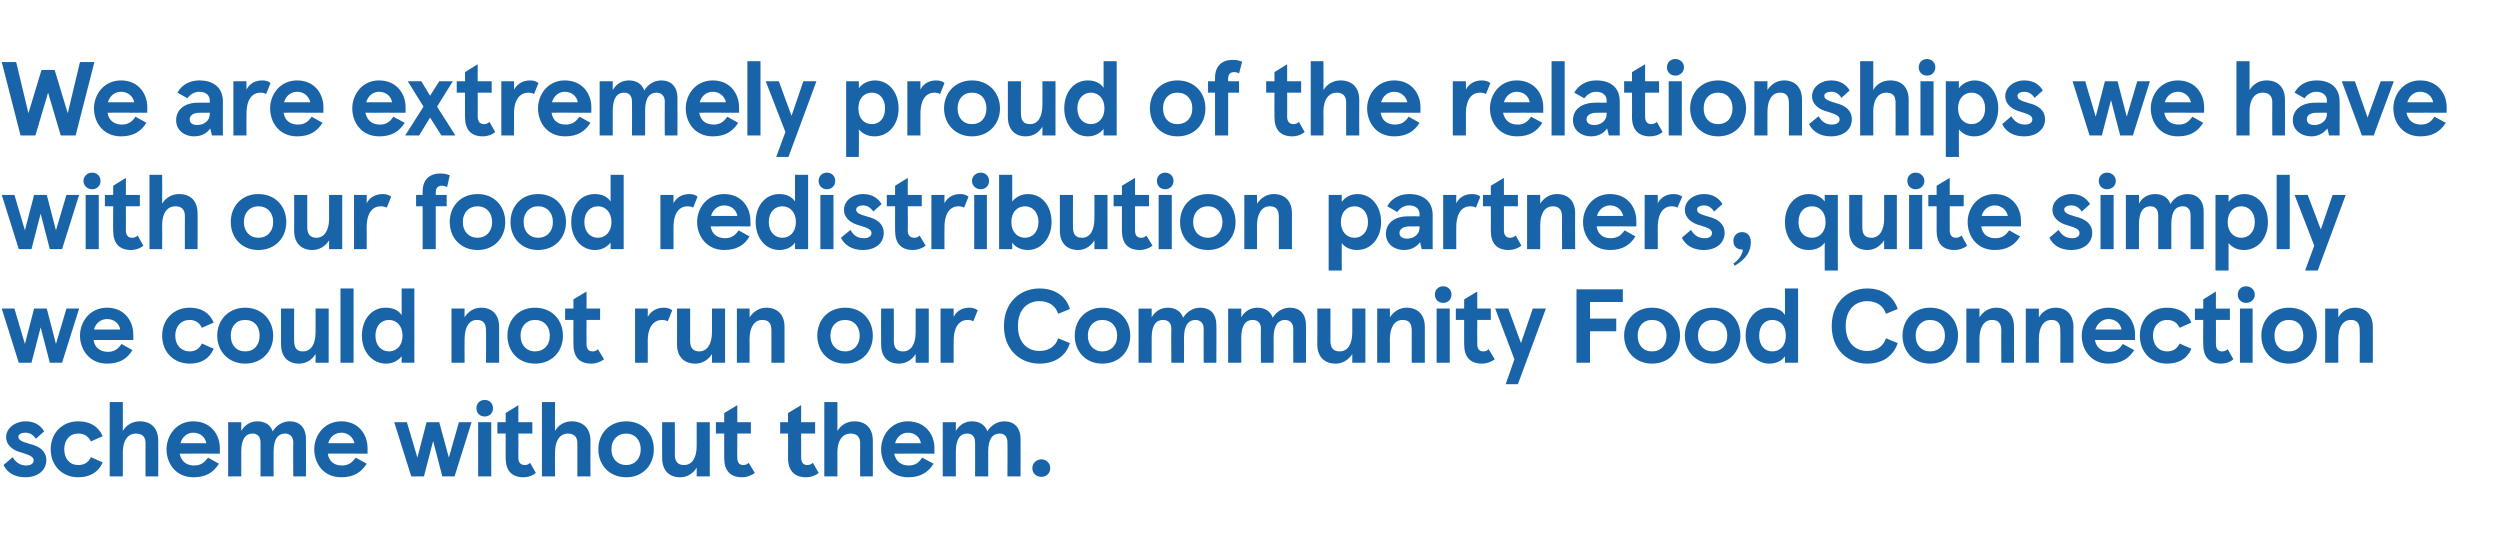
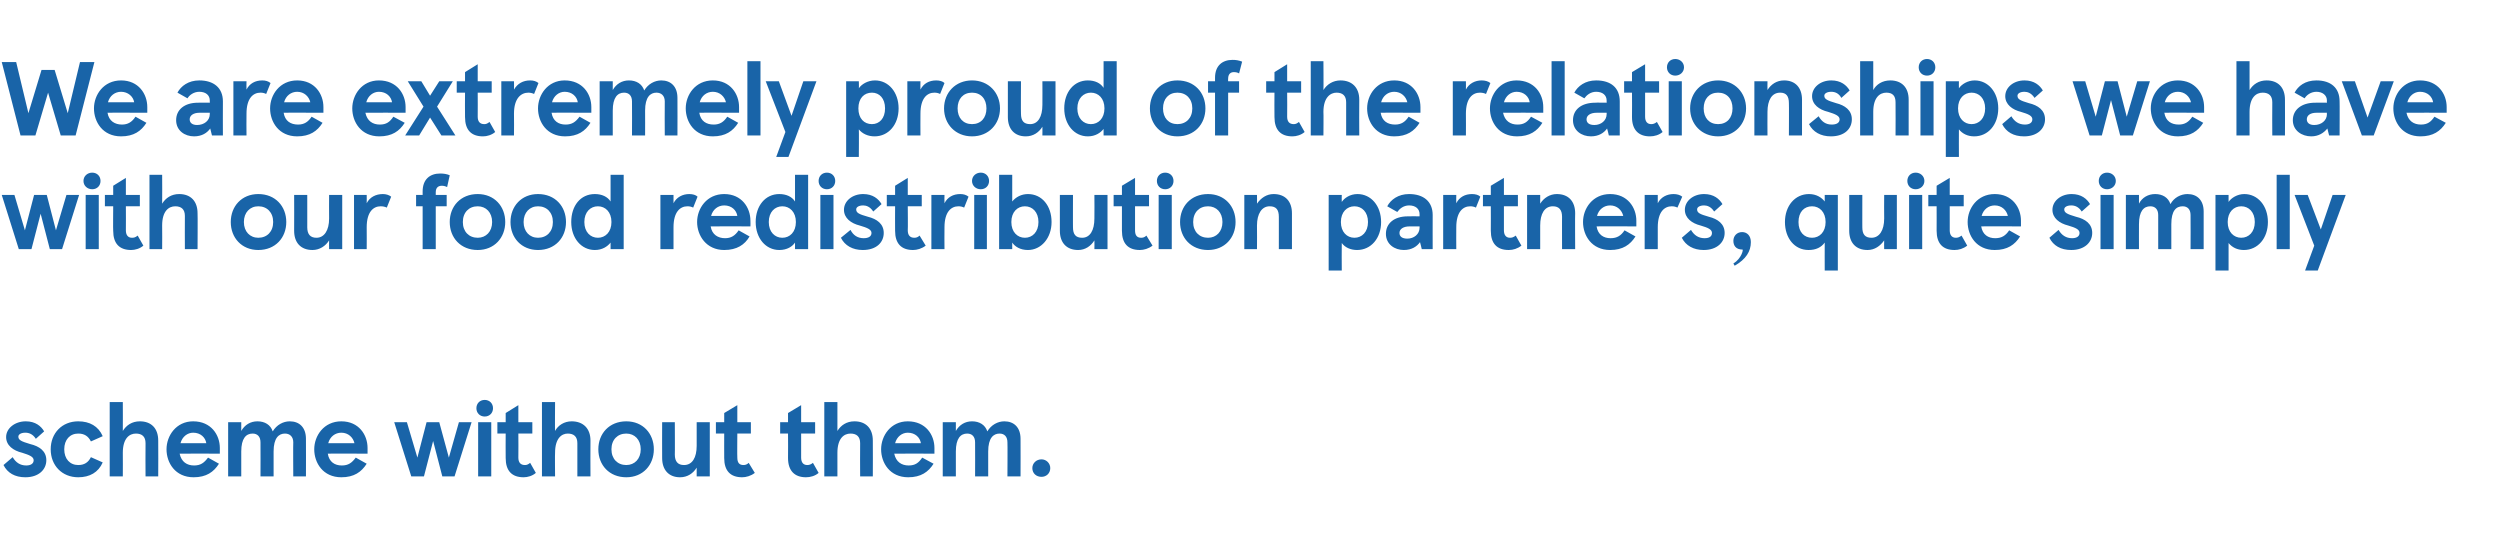
<svg xmlns="http://www.w3.org/2000/svg" version="1.1" width="572px" height="121.9px" viewBox="0 -14 572 121.9" style="top:-14px">
  <desc>We are extremely proud of the relationships we have with our food redistribution partners, quite simply we could not ...</desc>
  <defs />
  <g id="Polygon237783">
    <path d="m.8 92.4l2.1-1.8c.7 1.2 1.7 1.9 3.1 1.9c1 0 1.7-.4 1.7-1.2c0-.8-1-1.2-2.6-1.7c-2.1-.5-3.7-1.7-3.7-3.6c0-2 2-3.6 4.5-3.6c2.2 0 3.5 1.1 4.2 2.3l-1.9 1.7C7.5 85.3 6.6 85 5.8 85c-1 0-1.6.4-1.6.9c0 .8.7 1.1 2.7 1.7c2.1.5 3.7 1.6 3.7 3.7c0 2.1-1.7 3.9-4.8 3.9c-2.4 0-4.1-1-5-2.8zm10.8-3.6c0-3.7 2.6-6.4 6.3-6.4c2.6 0 4.6 1.1 5.6 3.4L20.8 87c-.6-1.2-1.5-1.8-2.9-1.8c-1.9 0-3.2 1.4-3.2 3.6c0 2.2 1.3 3.6 3.2 3.6c1.4 0 2.3-.6 2.9-1.8l2.7 1.2c-1 2.3-3 3.4-5.6 3.4c-3.7 0-6.3-2.7-6.3-6.4zM25.1 78h3s.03 6.55 0 6.6c.8-1.3 2.1-2.2 3.9-2.2c2.6 0 4.2 1.6 4.2 4.4c.04.03 0 8.2 0 8.2h-2.9s-.04-7.57 0-7.6c0-1.5-.8-2.2-2.2-2.2c-1.5 0-3 1.1-3 4.4c.03-.01 0 5.4 0 5.4h-3v-17zm25.2 11.8s-9.16-.04-9.2 0c.4 1.9 1.7 2.7 3.3 2.7c1.5 0 2.3-.6 3.2-1.8l2.5 1.4c-1.2 1.9-2.9 3.1-5.8 3.1c-4.2 0-6.2-3.3-6.2-6.4c0-3.1 2.2-6.4 6.1-6.4c4.1 0 6.1 3.1 6.1 6.1v1.3zm-3.1-2.4c-.2-1.3-1.3-2.4-3-2.4c-1.3 0-2.5.9-2.9 2.4h5.9zm5-4.8h3v2c.8-1.4 2.1-2.2 3.7-2.2c1.7 0 3 .8 3.5 2.3c.9-1.5 2.4-2.3 3.9-2.3c2.2 0 3.7 1.4 3.7 4c.03-.02 0 8.6 0 8.6h-2.9s-.05-7.81 0-7.8c0-1.3-.8-2-1.9-2c-1.4 0-2.6 1-2.6 4.1v5.7h-3s.03-7.81 0-7.8c0-1.3-.7-2-1.8-2c-1.5 0-2.6 1.1-2.6 4.1v5.7h-3V82.6zm31.9 7.2s-9.14-.04-9.1 0c.3 1.9 1.6 2.7 3.2 2.7c1.5 0 2.3-.6 3.2-1.8l2.5 1.4c-1.2 1.9-2.9 3.1-5.8 3.1c-4.2 0-6.2-3.3-6.2-6.4c0-3.1 2.2-6.4 6.2-6.4c4 0 6 3.1 6 6.1v1.3zm-3-2.4c-.3-1.3-1.4-2.4-3-2.4c-1.4 0-2.6.9-3 2.4h6zM104 95h-2.8l-2.1-8.1L97 95h-2.9l-3.9-12.4h2.9l2.4 8.1l2.1-8.1h2.9l2.2 8.1l2.3-8.1h2.9L104 95zm6.9-17.5c1.1 0 1.9.8 1.9 1.9c0 1.1-.8 1.9-1.9 1.9c-1.1 0-1.9-.8-1.9-1.9c0-1.1.8-1.9 1.9-1.9zm1.5 17.5h-3V82.6h3V95zm3.3-4.2c-.03.02 0-5.6 0-5.6h-1.9v-2.6h1.9v-2.1l2.9-1.8v3.9h3.2v2.6h-3.2s.04 5.47 0 5.5c0 1.1.5 1.7 1.5 1.7c.4 0 .7-.1 1.2-.5l1.3 2.3c-.8.7-1.9 1-2.8 1c-2.7 0-4.1-1.5-4.1-4.4zM124 78h3s-.05 6.55 0 6.6c.7-1.3 2.1-2.2 3.8-2.2c2.6 0 4.3 1.6 4.3 4.4c-.04.03 0 8.2 0 8.2h-3v-7.6c0-1.5-.8-2.2-2.2-2.2c-1.4 0-2.9 1.1-2.9 4.4c-.05-.01 0 5.4 0 5.4h-3v-17zm19.3 4.4c3.8 0 6.3 2.8 6.3 6.4c0 3.6-2.5 6.4-6.3 6.4c-3.9 0-6.4-2.8-6.4-6.4c0-3.6 2.5-6.4 6.4-6.4zm0 10c1.9 0 3.3-1.4 3.3-3.6c0-2.2-1.4-3.6-3.3-3.6c-2 0-3.4 1.4-3.4 3.6c0 2.2 1.4 3.6 3.4 3.6zm19.1 2.6h-3v-2c-.8 1.3-2.1 2.2-3.8 2.2c-2.6 0-4.1-1.7-4.1-4.4c-.03-.03 0-8.2 0-8.2h2.9s.04 7.45 0 7.4c0 1.6.7 2.4 2.1 2.4c1.9 0 2.9-1.7 2.9-4.4v-5.4h3V95zm3.3-4.2c-.02.02 0-5.6 0-5.6h-1.9v-2.6h1.9v-2.1l3-1.8v3.9h3.1v2.6h-3.1s-.05 5.47 0 5.5c0 1.1.4 1.7 1.4 1.7c.4 0 .8-.1 1.2-.5l1.4 2.3c-.9.7-2 1-2.9 1c-2.7 0-4.1-1.5-4.1-4.4zm14.6 0c.04.02 0-5.6 0-5.6h-1.8v-2.6h1.8v-2.1l3-1.8v3.9h3.2v2.6h-3.2s.02 5.47 0 5.5c0 1.1.5 1.7 1.4 1.7c.4 0 .8-.1 1.3-.5l1.3 2.3c-.8.7-1.9 1-2.9 1c-2.6 0-4.1-1.5-4.1-4.4zm8.3-12.8h3s.02 6.55 0 6.6c.8-1.3 2.1-2.2 3.9-2.2c2.6 0 4.2 1.6 4.2 4.4c.04.03 0 8.2 0 8.2h-2.9s-.04-7.57 0-7.6c0-1.5-.8-2.2-2.2-2.2c-1.5 0-3 1.1-3 4.4c.02-.01 0 5.4 0 5.4h-3v-17zm25.2 11.8s-9.16-.04-9.2 0c.4 1.9 1.7 2.7 3.3 2.7c1.5 0 2.3-.6 3.1-1.8l2.6 1.4c-1.2 1.9-2.9 3.1-5.8 3.1c-4.2 0-6.2-3.3-6.2-6.4c0-3.1 2.2-6.4 6.1-6.4c4.1 0 6.1 3.1 6.1 6.1v1.3zm-3.1-2.4c-.2-1.3-1.3-2.4-3-2.4c-1.3 0-2.5.9-2.9 2.4h5.9zm5-4.8h3v2c.8-1.4 2.1-2.2 3.7-2.2c1.7 0 3 .8 3.5 2.3c.9-1.5 2.4-2.3 3.9-2.3c2.2 0 3.7 1.4 3.7 4c.03-.02 0 8.6 0 8.6h-3s.05-7.81 0-7.8c0-1.3-.7-2-1.8-2c-1.4 0-2.6 1-2.6 4.1v5.7h-3s.03-7.81 0-7.8c0-1.3-.7-2-1.8-2c-1.5 0-2.6 1.1-2.6 4.1v5.7h-3V82.6zm22.6 8.5c1.1 0 2 .9 2 2c0 1.2-.9 2-2 2c-1.2 0-2.1-.8-2.1-2c0-1.1.9-2 2.1-2z" stroke="none" fill="#1964a8" />
  </g>
  <g id="Polygon237782">
-     <path d="m14.2 69h-2.8l-2.1-8.1L7.2 69H4.3L.4 56.6h2.9l2.4 8.1l2.1-8.1h2.9l2.1 8.1l2.4-8.1h2.9L14.2 69zm16.3-5.2s-9.1-.04-9.1 0c.3 1.9 1.7 2.7 3.3 2.7c1.4 0 2.3-.6 3.1-1.8l2.5 1.4c-1.1 1.9-2.9 3.1-5.8 3.1c-4.1 0-6.2-3.3-6.2-6.4c0-3.1 2.2-6.4 6.2-6.4c4 0 6 3.1 6 6.1c.04.04 0 1.3 0 1.3zm-3-2.4c-.2-1.3-1.3-2.4-3-2.4c-1.4 0-2.6.9-3 2.4h6zm9.6 1.4c0-3.7 2.6-6.4 6.3-6.4c2.6 0 4.5 1.1 5.5 3.4L46.2 61c-.6-1.2-1.5-1.8-2.8-1.8c-1.9 0-3.3 1.4-3.3 3.6c0 2.2 1.4 3.6 3.3 3.6c1.3 0 2.2-.6 2.8-1.8l2.7 1.2c-1 2.3-2.9 3.4-5.5 3.4c-3.7 0-6.3-2.7-6.3-6.4zm19-6.4c3.8 0 6.4 2.8 6.4 6.4c0 3.6-2.6 6.4-6.4 6.4c-3.8 0-6.4-2.8-6.4-6.4c0-3.6 2.6-6.4 6.4-6.4zm0 10c2 0 3.3-1.4 3.3-3.6c0-2.2-1.3-3.6-3.3-3.6c-2 0-3.3 1.4-3.3 3.6c0 2.2 1.3 3.6 3.3 3.6zM75.2 69h-3s.02-1.95 0-2c-.8 1.3-2.1 2.2-3.8 2.2c-2.6 0-4.1-1.7-4.1-4.4c-.02-.03 0-8.2 0-8.2h3s-.04 7.45 0 7.4c0 1.6.6 2.4 2 2.4c1.9 0 2.9-1.7 2.9-4.4c.02.01 0-5.4 0-5.4h3V69zm5.7 0h-3v-17h3v17zm1.9-6.2c0-3.7 2.2-6.4 5.4-6.4c1.7 0 3 .6 3.7 1.7c-.03.02 0-6.1 0-6.1h2.9v17h-2.9s-.03-1.5 0-1.5c-.7.9-1.9 1.7-3.6 1.7c-3.1 0-5.5-2.7-5.5-6.4zm9.3 0c0-2.3-1.4-3.6-3.1-3.6c-1.7 0-3.1 1.3-3.1 3.6c0 2.3 1.4 3.6 3.1 3.6c1.7 0 3.1-1.3 3.1-3.6zm11.2-6.2h3s-.04 1.95 0 2c.8-1.3 2.1-2.2 3.8-2.2c2.6 0 4.1 1.7 4.1 4.4v8.2h-3s.03-7.45 0-7.4c0-1.6-.6-2.4-2.1-2.4c-1.8 0-2.8 1.7-2.8 4.4c-.04-.01 0 5.4 0 5.4h-3V56.6zm19.1-.2c3.9 0 6.4 2.8 6.4 6.4c0 3.6-2.5 6.4-6.4 6.4c-3.8 0-6.3-2.8-6.3-6.4c0-3.6 2.5-6.4 6.3-6.4zm0 10c2 0 3.4-1.4 3.4-3.6c0-2.2-1.4-3.6-3.4-3.6c-1.9 0-3.3 1.4-3.3 3.6c0 2.2 1.4 3.6 3.3 3.6zm8.8-1.6c-.02.02 0-5.6 0-5.6h-1.9v-2.6h1.9v-2.1l3-1.8v3.9h3.1v2.6h-3.1s-.04 5.47 0 5.5c0 1.1.4 1.7 1.4 1.7c.4 0 .8-.1 1.2-.5l1.4 2.3c-.9.7-2 1-2.9 1c-2.7 0-4.1-1.5-4.1-4.4zm14.1-8.2h2.9s.04 1.88 0 1.9c.8-1.4 2.1-2.1 3.7-2.1c.8 0 1.4.2 1.9.6l-1 2.5c-.4-.2-.9-.3-1.3-.3c-1.7 0-3.3 1.3-3.3 4.8c.04.05 0 5 0 5h-2.9V56.6zM165.9 69h-3s-.02-1.95 0-2c-.8 1.3-2.2 2.2-3.8 2.2c-2.7 0-4.2-1.7-4.2-4.4c.04-.03 0-8.2 0-8.2h3s.01 7.45 0 7.4c0 1.6.7 2.4 2.1 2.4c1.8 0 2.9-1.7 2.9-4.4c-.02.01 0-5.4 0-5.4h3V69zm2.7-12.4h2.9s.04 1.95 0 2c.9-1.3 2.2-2.2 3.8-2.2c2.7 0 4.2 1.7 4.2 4.4c-.02.03 0 8.2 0 8.2h-3v-7.4c0-1.6-.6-2.4-2.1-2.4c-1.8 0-2.9 1.7-2.9 4.4c.04-.01 0 5.4 0 5.4h-2.9V56.6zm24.8-.2c3.8 0 6.3 2.8 6.3 6.4c0 3.6-2.5 6.4-6.3 6.4c-3.9 0-6.4-2.8-6.4-6.4c0-3.6 2.5-6.4 6.4-6.4zm0 10c1.9 0 3.3-1.4 3.3-3.6c0-2.2-1.4-3.6-3.3-3.6c-2 0-3.4 1.4-3.4 3.6c0 2.2 1.4 3.6 3.4 3.6zm19.1 2.6h-3v-2c-.8 1.3-2.2 2.2-3.8 2.2c-2.7 0-4.1-1.7-4.1-4.4c-.04-.03 0-8.2 0-8.2h2.9s.04 7.45 0 7.4c0 1.6.7 2.4 2.1 2.4c1.9 0 2.9-1.7 2.9-4.4v-5.4h3V69zm2.7-12.4h3s-.04 1.88 0 1.9c.7-1.4 2-2.1 3.6-2.1c.8 0 1.4.2 1.9.6l-1 2.5c-.4-.2-.8-.3-1.3-.3c-1.7 0-3.2 1.3-3.2 4.8c-.04.05 0 5 0 5h-3V56.6zm14.5 4c0-5.6 3.9-8.6 8.1-8.6c3.5 0 6.1 1.7 7 4.7l-2.7 1.1c-.5-1.7-2-2.9-4.3-2.9c-2.6 0-4.9 1.8-4.9 5.7c0 3.9 2.3 5.7 4.9 5.7c2.3 0 3.8-1.2 4.3-2.9l2.7 1.1c-.9 3-3.5 4.7-7 4.7c-4.2 0-8.1-3-8.1-8.6zm22.5-4.2c3.9 0 6.4 2.8 6.4 6.4c0 3.6-2.5 6.4-6.4 6.4c-3.8 0-6.3-2.8-6.3-6.4c0-3.6 2.5-6.4 6.3-6.4zm0 10c2 0 3.4-1.4 3.4-3.6c0-2.2-1.4-3.6-3.4-3.6c-1.9 0-3.3 1.4-3.3 3.6c0 2.2 1.4 3.6 3.3 3.6zm8.3-9.8h3v2c.8-1.4 2.1-2.2 3.7-2.2c1.7 0 3 .8 3.5 2.3c.9-1.5 2.4-2.3 3.9-2.3c2.3 0 3.7 1.4 3.7 4c.05-.02 0 8.6 0 8.6h-2.9s-.03-7.81 0-7.8c0-1.3-.8-2-1.9-2c-1.4 0-2.6 1-2.6 4.1c.03-.02 0 5.7 0 5.7H268s-.05-7.81 0-7.8c0-1.3-.7-2-1.9-2c-1.5 0-2.6 1.1-2.6 4.1v5.7h-3V56.6zm20.5 0h3v2c.8-1.4 2.1-2.2 3.7-2.2c1.7 0 3 .8 3.5 2.3c.9-1.5 2.4-2.3 3.9-2.3c2.3 0 3.7 1.4 3.7 4c.04-.02 0 8.6 0 8.6h-2.9s-.03-7.81 0-7.8c0-1.3-.8-2-1.9-2c-1.4 0-2.6 1-2.6 4.1c.03-.02 0 5.7 0 5.7h-2.9s-.05-7.81 0-7.8c0-1.3-.7-2-1.9-2c-1.5 0-2.6 1.1-2.6 4.1v5.7h-3V56.6zM312.4 69h-3v-2c-.8 1.3-2.2 2.2-3.8 2.2c-2.7 0-4.2-1.7-4.2-4.4c.04-.03 0-8.2 0-8.2h3s.02 7.45 0 7.4c0 1.6.7 2.4 2.1 2.4c1.9 0 2.9-1.7 2.9-4.4v-5.4h3V69zm2.7-12.4h2.9s.04 1.95 0 2c.9-1.3 2.2-2.2 3.8-2.2c2.7 0 4.2 1.7 4.2 4.4c-.02.03 0 8.2 0 8.2h-3s.01-7.45 0-7.4c0-1.6-.6-2.4-2.1-2.4c-1.8 0-2.9 1.7-2.9 4.4c.04-.01 0 5.4 0 5.4h-2.9V56.6zm15.1-5.1c1.1 0 1.9.8 1.9 1.9c0 1.1-.8 1.9-1.9 1.9c-1.1 0-1.9-.8-1.9-1.9c0-1.1.8-1.9 1.9-1.9zm1.5 17.5h-3V56.6h3V69zm3.3-4.2c-.02.02 0-5.6 0-5.6h-1.9v-2.6h1.9v-2.1l3-1.8v3.9h3.1v2.6H338s-.04 5.47 0 5.5c0 1.1.4 1.7 1.4 1.7c.4 0 .8-.1 1.2-.5l1.4 2.3c-.9.7-2 1-2.9 1c-2.7 0-4.1-1.5-4.1-4.4zm11.5 3.4l-4.4-11.6h3l2.9 7.9l2.7-7.9h3l-6.4 17.3h-2.8l2-5.7zm24.8-13.1h-7.5v3.8h6v2.9h-6v7.2h-3.1V52.2h10.6v2.9zm6.7 1.3c3.8 0 6.4 2.8 6.4 6.4c0 3.6-2.6 6.4-6.4 6.4c-3.8 0-6.4-2.8-6.4-6.4c0-3.6 2.6-6.4 6.4-6.4zm0 10c2 0 3.3-1.4 3.3-3.6c0-2.2-1.3-3.6-3.3-3.6c-2 0-3.3 1.4-3.3 3.6c0 2.2 1.3 3.6 3.3 3.6zm13.9-10c3.8 0 6.3 2.8 6.3 6.4c0 3.6-2.5 6.4-6.3 6.4c-3.9 0-6.4-2.8-6.4-6.4c0-3.6 2.5-6.4 6.4-6.4zm0 10c2 0 3.3-1.4 3.3-3.6c0-2.2-1.3-3.6-3.3-3.6c-2 0-3.4 1.4-3.4 3.6c0 2.2 1.4 3.6 3.4 3.6zm7.5-3.6c0-3.7 2.2-6.4 5.4-6.4c1.7 0 3 .6 3.6 1.7c.03.02 0-6.1 0-6.1h3v17h-3s.03-1.5 0-1.5c-.6.9-1.8 1.7-3.6 1.7c-3 0-5.4-2.7-5.4-6.4zm9.2 0c0-2.3-1.3-3.6-3.1-3.6c-1.7 0-3 1.3-3 3.6c0 2.3 1.3 3.6 3 3.6c1.8 0 3.1-1.3 3.1-3.6zm10.5-2.2c0-5.6 3.9-8.6 8.1-8.6c3.5 0 6 1.7 7 4.7l-2.7 1.1c-.5-1.7-2-2.9-4.3-2.9c-2.6 0-4.9 1.8-4.9 5.7c0 3.9 2.3 5.7 4.9 5.7c2.3 0 3.8-1.2 4.3-2.9l2.7 1.1c-1 3-3.5 4.7-7 4.7c-4.2 0-8.1-3-8.1-8.6zm22.5-4.2c3.9 0 6.4 2.8 6.4 6.4c0 3.6-2.5 6.4-6.4 6.4c-3.8 0-6.3-2.8-6.3-6.4c0-3.6 2.5-6.4 6.3-6.4zm0 10c2 0 3.4-1.4 3.4-3.6c0-2.2-1.4-3.6-3.4-3.6c-1.9 0-3.3 1.4-3.3 3.6c0 2.2 1.4 3.6 3.3 3.6zm8.3-9.8h3v2c.8-1.3 2.2-2.2 3.8-2.2c2.7 0 4.1 1.7 4.1 4.4c.04.03 0 8.2 0 8.2h-2.9s-.04-7.45 0-7.4c0-1.6-.7-2.4-2.1-2.4c-1.9 0-2.9 1.7-2.9 4.4v5.4h-3V56.6zm13.6 0h3s-.03 1.95 0 2c.8-1.3 2.1-2.2 3.8-2.2c2.6 0 4.1 1.7 4.1 4.4c.02.03 0 8.2 0 8.2h-3s.04-7.45 0-7.4c0-1.6-.6-2.4-2-2.4c-1.9 0-2.9 1.7-2.9 4.4c-.03-.01 0 5.4 0 5.4h-3V56.6zm25 7.2s-9.18-.04-9.2 0c.4 1.9 1.7 2.7 3.3 2.7c1.5 0 2.3-.6 3.1-1.8l2.6 1.4c-1.2 1.9-2.9 3.1-5.9 3.1c-4.1 0-6.1-3.3-6.1-6.4c0-3.1 2.2-6.4 6.1-6.4c4.1 0 6.1 3.1 6.1 6.1c-.03.04 0 1.3 0 1.3zm-3.1-2.4c-.2-1.3-1.3-2.4-3-2.4c-1.3 0-2.5.9-3 2.4h6zm4.2 1.4c0-3.7 2.5-6.4 6.2-6.4c2.7 0 4.6 1.1 5.6 3.4l-2.7 1.2c-.6-1.2-1.5-1.8-2.9-1.8c-1.8 0-3.2 1.4-3.2 3.6c0 2.2 1.4 3.6 3.2 3.6c1.4 0 2.3-.6 2.9-1.8l2.7 1.2c-1 2.3-2.9 3.4-5.6 3.4c-3.7 0-6.2-2.7-6.2-6.4zm14.5 2c-.05.02 0-5.6 0-5.6h-1.9v-2.6h1.9v-2.1l2.9-1.8v3.9h3.2v2.6H507s.03 5.47 0 5.5c0 1.1.5 1.7 1.4 1.7c.5 0 .8-.1 1.3-.5l1.3 2.3c-.8.7-1.9 1-2.8 1c-2.7 0-4.1-1.5-4.1-4.4zm9.8-13.3c1.1 0 2 .8 2 1.9c0 1.1-.9 1.9-2 1.9c-1.1 0-1.9-.8-1.9-1.9c0-1.1.8-1.9 1.9-1.9zm1.5 17.5h-2.9V56.6h2.9V69zm8.3-12.6c3.9 0 6.4 2.8 6.4 6.4c0 3.6-2.5 6.4-6.4 6.4c-3.8 0-6.3-2.8-6.3-6.4c0-3.6 2.5-6.4 6.3-6.4zm0 10c2 0 3.3-1.4 3.3-3.6c0-2.2-1.3-3.6-3.3-3.6c-2 0-3.3 1.4-3.3 3.6c0 2.2 1.3 3.6 3.3 3.6zm8.3-9.8h3s-.02 1.95 0 2c.8-1.3 2.1-2.2 3.8-2.2c2.6 0 4.1 1.7 4.1 4.4c.03.03 0 8.2 0 8.2h-3s.05-7.45 0-7.4c0-1.6-.6-2.4-2-2.4c-1.9 0-2.9 1.7-2.9 4.4c-.02-.01 0 5.4 0 5.4h-3V56.6z" stroke="none" fill="#1964a8" />
-   </g>
+     </g>
  <g id="Polygon237781">
    <path d="m14.2 43h-2.8l-2.1-8.1L7.2 43H4.3L.4 30.6h2.9l2.4 8.1l2.1-8.1h2.9l2.1 8.1l2.4-8.1h2.9L14.2 43zm6.9-17.5c1.1 0 1.9.8 1.9 1.9c0 1.1-.8 1.9-1.9 1.9c-1.1 0-2-.8-2-1.9c0-1.1.9-1.9 2-1.9zM22.6 43h-3V30.6h3V43zm3.3-4.2c-.05.02 0-5.6 0-5.6H24v-2.6h1.9v-2.1l2.9-1.8v3.9h3.2v2.6h-3.2s.03 5.47 0 5.5c0 1.1.5 1.7 1.4 1.7c.5 0 .8-.1 1.3-.5l1.3 2.3c-.8.7-1.9 1-2.8 1c-2.7 0-4.1-1.5-4.1-4.4zM34.2 26h2.9s.04 6.55 0 6.6c.8-1.3 2.1-2.2 3.9-2.2c2.6 0 4.2 1.6 4.2 4.4c.05.03 0 8.2 0 8.2h-2.9s-.03-7.57 0-7.6c0-1.5-.8-2.2-2.2-2.2c-1.5 0-3 1.1-3 4.4c.04-.01 0 5.4 0 5.4h-2.9v-17zm24.9 4.4c3.9 0 6.4 2.8 6.4 6.4c0 3.6-2.5 6.4-6.4 6.4c-3.8 0-6.3-2.8-6.3-6.4c0-3.6 2.5-6.4 6.3-6.4zm0 10c2 0 3.4-1.4 3.4-3.6c0-2.2-1.4-3.6-3.4-3.6c-1.9 0-3.3 1.4-3.3 3.6c0 2.2 1.4 3.6 3.3 3.6zM78.3 43h-3s-.03-1.95 0-2c-.8 1.3-2.2 2.2-3.8 2.2c-2.7 0-4.2-1.7-4.2-4.4c.03-.03 0-8.2 0-8.2h3s.01 7.45 0 7.4c0 1.6.7 2.4 2.1 2.4c1.8 0 2.9-1.7 2.9-4.4c-.03.01 0-5.4 0-5.4h3V43zM81 30.6h2.9s.03 1.88 0 1.9c.7-1.4 2.1-2.1 3.7-2.1c.7 0 1.4.2 1.9.6l-1 2.5c-.4-.2-.9-.3-1.4-.3c-1.7 0-3.2 1.3-3.2 4.8c.03.05 0 5 0 5H81V30.6zm15.7 0s.02-.81 0-.8c0-2.8 1.7-4.1 4-4.1c.8 0 1.5.1 2.2.4l-.6 2.7c-.4-.2-.8-.3-1.2-.3c-.8 0-1.4.4-1.4 1.5v.6h2.5v2.6h-2.5v9.8h-3v-9.8h-1.5v-2.6h1.5zm12.6-.2c3.8 0 6.3 2.8 6.3 6.4c0 3.6-2.5 6.4-6.3 6.4c-3.9 0-6.4-2.8-6.4-6.4c0-3.6 2.5-6.4 6.4-6.4zm0 10c1.9 0 3.3-1.4 3.3-3.6c0-2.2-1.4-3.6-3.3-3.6c-2 0-3.4 1.4-3.4 3.6c0 2.2 1.4 3.6 3.4 3.6zm13.8-10c3.9 0 6.4 2.8 6.4 6.4c0 3.6-2.5 6.4-6.4 6.4c-3.8 0-6.3-2.8-6.3-6.4c0-3.6 2.5-6.4 6.3-6.4zm0 10c2 0 3.4-1.4 3.4-3.6c0-2.2-1.4-3.6-3.4-3.6c-1.9 0-3.3 1.4-3.3 3.6c0 2.2 1.4 3.6 3.3 3.6zm7.6-3.6c0-3.7 2.1-6.4 5.4-6.4c1.6 0 2.9.6 3.6 1.7c-.01.02 0-6.1 0-6.1h3v17h-3v-1.5c-.7.9-1.9 1.7-3.6 1.7c-3.1 0-5.4-2.7-5.4-6.4zm9.2 0c0-2.3-1.4-3.6-3.1-3.6c-1.7 0-3.1 1.3-3.1 3.6c0 2.3 1.4 3.6 3.1 3.6c1.7 0 3.1-1.3 3.1-3.6zm11.2-6.2h3v1.9c.7-1.4 2.1-2.1 3.6-2.1c.8 0 1.5.2 1.9.6l-1 2.5c-.4-.2-.8-.3-1.3-.3c-1.7 0-3.2 1.3-3.2 4.8c-.01.05 0 5 0 5h-3V30.6zm20.6 7.2s-9.1-.04-9.1 0c.3 1.9 1.7 2.7 3.3 2.7c1.4 0 2.3-.6 3.1-1.8l2.5 1.4c-1.1 1.9-2.9 3.1-5.8 3.1c-4.1 0-6.2-3.3-6.2-6.4c0-3.1 2.2-6.4 6.2-6.4c4 0 6 3.1 6 6.1c.04.04 0 1.3 0 1.3zm-3-2.4c-.2-1.3-1.3-2.4-3-2.4c-1.4 0-2.6.9-3 2.4h6zm4.2 1.4c0-3.7 2.2-6.4 5.4-6.4c1.6 0 2.9.6 3.6 1.7V26h3v17h-3v-1.5c-.6.9-1.8 1.7-3.6 1.7c-3.1 0-5.4-2.7-5.4-6.4zm9.2 0c0-2.3-1.4-3.6-3.1-3.6c-1.7 0-3.1 1.3-3.1 3.6c0 2.3 1.4 3.6 3.1 3.6c1.7 0 3.1-1.3 3.1-3.6zm7.1-11.3c1.1 0 1.9.8 1.9 1.9c0 1.1-.8 1.9-1.9 1.9c-1.1 0-1.9-.8-1.9-1.9c0-1.1.8-1.9 1.9-1.9zm1.5 17.5h-3V30.6h3V43zm1.7-2.6l2.2-1.8c.6 1.2 1.6 1.9 3 1.9c1.1 0 1.8-.4 1.8-1.2c0-.8-1-1.2-2.7-1.7c-2-.5-3.6-1.7-3.6-3.6c0-2 1.9-3.6 4.4-3.6c2.2 0 3.5 1.1 4.2 2.3l-1.9 1.7c-.7-1.1-1.6-1.4-2.3-1.4c-1 0-1.6.4-1.6.9c0 .8.6 1.1 2.7 1.7c2 .5 3.6 1.6 3.6 3.7c0 2.1-1.6 3.9-4.8 3.9c-2.3 0-4.1-1-5-2.8zm12.4-1.6c-.03.02 0-5.6 0-5.6h-1.9v-2.6h1.9v-2.1l2.9-1.8v3.9h3.2v2.6h-3.2s.05 5.47 0 5.5c0 1.1.5 1.7 1.5 1.7c.4 0 .8-.1 1.2-.5l1.4 2.3c-.9.7-2 1-2.9 1c-2.7 0-4.1-1.5-4.1-4.4zm8.3-8.2h3s-.04 1.88 0 1.9c.7-1.4 2-2.1 3.6-2.1c.8 0 1.4.2 1.9.6l-1 2.5c-.4-.2-.8-.3-1.3-.3c-1.7 0-3.2 1.3-3.2 4.8c-.04.05 0 5 0 5h-3V30.6zm11.3-5.1c1.1 0 1.9.8 1.9 1.9c0 1.1-.8 1.9-1.9 1.9c-1.1 0-2-.8-2-1.9c0-1.1.9-1.9 2-1.9zm1.4 17.5h-2.9V30.6h2.9V43zm5.8-1.5v1.5h-3v-17h3v6.1c.8-1 2.1-1.7 3.6-1.7c3.2 0 5.4 2.7 5.4 6.4c0 3.7-2.4 6.4-5.4 6.4c-1.8 0-3-.8-3.6-1.7zm6-4.7c0-2.3-1.4-3.6-3.1-3.6c-1.7 0-3.1 1.3-3.1 3.6c0 2.3 1.4 3.6 3.1 3.6c1.7 0 3.1-1.3 3.1-3.6zm15.8 6.2h-3s.04-1.95 0-2c-.8 1.3-2.1 2.2-3.7 2.2c-2.7 0-4.2-1.7-4.2-4.4v-8.2h3s-.02 7.45 0 7.4c0 1.6.6 2.4 2.1 2.4c1.8 0 2.8-1.7 2.8-4.4c.04.01 0-5.4 0-5.4h3V43zm3.3-4.2v-5.6h-1.9v-2.6h1.9v-2.1l3-1.8v3.9h3.2v2.6h-3.2v5.5c0 1.1.4 1.7 1.4 1.7c.4 0 .8-.1 1.2-.5l1.4 2.3c-.9.7-2 1-2.9 1c-2.7 0-4.1-1.5-4.1-4.4zm9.9-13.3c1.1 0 1.9.8 1.9 1.9c0 1.1-.8 1.9-1.9 1.9c-1.1 0-1.9-.8-1.9-1.9c0-1.1.8-1.9 1.9-1.9zm1.5 17.5h-3V30.6h3V43zm8.3-12.6c3.8 0 6.3 2.8 6.3 6.4c0 3.6-2.5 6.4-6.3 6.4c-3.9 0-6.4-2.8-6.4-6.4c0-3.6 2.5-6.4 6.4-6.4zm0 10c1.9 0 3.3-1.4 3.3-3.6c0-2.2-1.4-3.6-3.3-3.6c-2 0-3.4 1.4-3.4 3.6c0 2.2 1.4 3.6 3.4 3.6zm8.3-9.8h2.9s.04 1.95 0 2c.9-1.3 2.2-2.2 3.8-2.2c2.7 0 4.2 1.7 4.2 4.4c-.02.03 0 8.2 0 8.2h-3s.01-7.45 0-7.4c0-1.6-.6-2.4-2.1-2.4c-1.8 0-2.9 1.7-2.9 4.4c.04-.01 0 5.4 0 5.4h-2.9V30.6zm19.3 0h3s-.04 1.59 0 1.6c.6-.9 1.9-1.8 3.6-1.8c3.1 0 5.4 2.7 5.4 6.4c0 3.7-2.3 6.4-5.5 6.4c-1.5 0-2.8-.6-3.5-1.6c-.04 0 0 6.3 0 6.3h-3V30.6zm9 6.2c0-2.3-1.4-3.6-3.1-3.6c-1.7 0-3.1 1.3-3.1 3.6c0 2.3 1.4 3.6 3.1 3.6c1.7 0 3.1-1.3 3.1-3.6zm4.1 2.7c0-2.4 1.9-4 5-4c.04-.04 2.7 0 2.7 0v-.5c0-1.2-.9-2-2.4-2c-1.3 0-2.2.8-2.7 1.5l-2.3-1.3c.8-1.5 2.5-2.8 5-2.8c3.3 0 5.4 1.7 5.4 4.8c-.02-.03 0 7.8 0 7.8h-2.5s-.37-1.59-.4-1.6c-.7 1-1.9 1.8-3.7 1.8c-2.1 0-4.1-1.3-4.1-3.7zm7.7-1.4v-.3h-2.3c-1.4 0-2.3.6-2.3 1.5c0 .8.6 1.3 1.8 1.3c1.5 0 2.8-1 2.8-2.5zm5.4-7.5h3s-.03 1.88 0 1.9c.7-1.4 2-2.1 3.6-2.1c.8 0 1.5.2 1.9.6l-1 2.5c-.4-.2-.8-.3-1.3-.3c-1.7 0-3.2 1.3-3.2 4.8c-.03.05 0 5 0 5h-3V30.6zm10.9 8.2c.03.02 0-5.6 0-5.6h-1.8v-2.6h1.8v-2.1l3-1.8v3.9h3.2v2.6h-3.2v5.5c0 1.1.5 1.7 1.4 1.7c.4 0 .8-.1 1.3-.5l1.3 2.3c-.9.7-1.9 1-2.9 1c-2.7 0-4.1-1.5-4.1-4.4zm8.3-8.2h3v2c.8-1.3 2.2-2.2 3.8-2.2c2.7 0 4.2 1.7 4.2 4.4c-.05.03 0 8.2 0 8.2h-3s-.02-7.45 0-7.4c0-1.6-.7-2.4-2.1-2.4c-1.9 0-2.9 1.7-2.9 4.4v5.4h-3V30.6zm25 7.2s-9.14-.04-9.1 0c.3 1.9 1.6 2.7 3.2 2.7c1.5 0 2.4-.6 3.2-1.8l2.5 1.4c-1.2 1.9-2.9 3.1-5.8 3.1c-4.2 0-6.2-3.3-6.2-6.4c0-3.1 2.2-6.4 6.2-6.4c4 0 6 3.1 6 6.1v1.3zm-3-2.4c-.3-1.3-1.4-2.4-3-2.4c-1.4 0-2.6.9-3 2.4h6zm4.9-4.8h3v1.9c.7-1.4 2.1-2.1 3.6-2.1c.8 0 1.5.2 2 .6l-1.1 2.5c-.4-.2-.8-.3-1.3-.3c-1.7 0-3.2 1.3-3.2 4.8c.01.05 0 5 0 5h-3V30.6zm8.5 9.8l2.1-1.8c.7 1.2 1.7 1.9 3.1 1.9c1.1 0 1.7-.4 1.7-1.2c0-.8-.9-1.2-2.6-1.7c-2-.5-3.6-1.7-3.6-3.6c0-2 1.9-3.6 4.4-3.6c2.2 0 3.5 1.1 4.2 2.3l-1.9 1.7c-.7-1.1-1.6-1.4-2.3-1.4c-1 0-1.6.4-1.6.9c0 .8.6 1.1 2.7 1.7c2 .5 3.6 1.6 3.6 3.7c0 2.1-1.7 3.9-4.8 3.9c-2.3 0-4.1-1-5-2.8zm12.1 6.4l-.3-.5c1.9-1.2 2.3-3.2 2.1-3.2c-1.6 0-2.1-1-2.1-2c0-1.1.8-2 2-2c1.1 0 2 .8 2 2.3c0 2.1-1.1 3.9-3.7 5.4zm20.6-5.3c-.8 1.1-2 1.7-3.7 1.7c-3.2 0-5.4-2.7-5.4-6.4c0-3.7 2.3-6.4 5.5-6.4c1.7 0 2.9.8 3.6 1.7c-.02 0 0-1.5 0-1.5h3v17.3h-3s-.02-6.42 0-6.4zm.2-4.7c0-2.3-1.4-3.6-3.1-3.6c-1.8 0-3.1 1.3-3.1 3.6c0 2.3 1.3 3.6 3.1 3.6c1.7 0 3.1-1.3 3.1-3.6zM434 43h-2.9s-.04-1.95 0-2c-.9 1.3-2.2 2.2-3.8 2.2c-2.7 0-4.2-1.7-4.2-4.4v-8.2h3s-.01 7.45 0 7.4c0 1.6.6 2.4 2.1 2.4c1.8 0 2.9-1.7 2.9-4.4c-.04.01 0-5.4 0-5.4h2.9V43zm4.3-17.5c1.1 0 2 .8 2 1.9c0 1.1-.9 1.9-2 1.9c-1.1 0-1.9-.8-1.9-1.9c0-1.1.8-1.9 1.9-1.9zm1.5 17.5h-3V30.6h3V43zm3.3-4.2c.02.02 0-5.6 0-5.6h-1.9v-2.6h1.9v-2.1l3-1.8v3.9h3.2v2.6h-3.2v5.5c0 1.1.5 1.7 1.4 1.7c.4 0 .8-.1 1.3-.5l1.3 2.3c-.9.7-1.9 1-2.9 1c-2.7 0-4.1-1.5-4.1-4.4zm19.3-1s-9.14-.04-9.1 0c.3 1.9 1.6 2.7 3.2 2.7c1.5 0 2.4-.6 3.2-1.8l2.5 1.4c-1.2 1.9-2.9 3.1-5.8 3.1c-4.2 0-6.2-3.3-6.2-6.4c0-3.1 2.2-6.4 6.2-6.4c4 0 6 3.1 6 6.1v1.3zm-3-2.4c-.3-1.3-1.4-2.4-3-2.4c-1.4 0-2.6.9-3 2.4h6zm9.5 5l2.1-1.8c.7 1.2 1.7 1.9 3.1 1.9c1 0 1.7-.4 1.7-1.2c0-.8-.9-1.2-2.6-1.7c-2-.5-3.6-1.7-3.6-3.6c0-2 1.9-3.6 4.4-3.6c2.2 0 3.5 1.1 4.2 2.3l-1.9 1.7c-.7-1.1-1.6-1.4-2.4-1.4c-1 0-1.6.4-1.6.9c0 .8.7 1.1 2.7 1.7c2.1.5 3.7 1.6 3.7 3.7c0 2.1-1.7 3.9-4.8 3.9c-2.4 0-4.1-1-5-2.8zm13.2-14.9c1.1 0 2 .8 2 1.9c0 1.1-.9 1.9-2 1.9c-1.1 0-1.9-.8-1.9-1.9c0-1.1.8-1.9 1.9-1.9zm1.5 17.5h-3V30.6h3V43zm2.8-12.4h3s-.02 1.95 0 2c.7-1.4 2.1-2.2 3.7-2.2c1.7 0 3 .8 3.5 2.3c.8-1.5 2.4-2.3 3.9-2.3c2.2 0 3.7 1.4 3.7 4v8.6h-3s.04-7.81 0-7.8c0-1.3-.7-2-1.8-2c-1.5 0-2.6 1-2.6 4.1v5.7h-3s.02-7.81 0-7.8c0-1.3-.7-2-1.8-2c-1.5 0-2.6 1.1-2.6 4.1c-.02-.02 0 5.7 0 5.7h-3V30.6zm20.5 0h3s-.02 1.59 0 1.6c.6-.9 2-1.8 3.6-1.8c3.1 0 5.4 2.7 5.4 6.4c0 3.7-2.3 6.4-5.5 6.4c-1.5 0-2.7-.6-3.5-1.6c-.02 0 0 6.3 0 6.3h-3V30.6zm9 6.2c0-2.3-1.4-3.6-3.1-3.6c-1.7 0-3.1 1.3-3.1 3.6c0 2.3 1.4 3.6 3.1 3.6c1.7 0 3.1-1.3 3.1-3.6zm8 6.2h-3v-17h3v17zm5.6-.8L525 30.6h3l3 7.9l2.7-7.9h3l-6.4 17.3h-2.9l2.1-5.7z" stroke="none" fill="#1964a8" />
  </g>
  <g id="Polygon237780">
    <path d="m17.3 17h-3.4L11 7.2L8.1 17H4.7L.4.2h3.3l2.8 11.7l3-9.9h3l3 9.9L18.3.2h3.3L17.3 17zm16.4-5.2s-9.13-.04-9.1 0c.3 1.9 1.7 2.7 3.3 2.7c1.4 0 2.3-.6 3.1-1.8l2.5 1.4c-1.2 1.9-2.9 3.1-5.8 3.1c-4.2 0-6.2-3.3-6.2-6.4c0-3.1 2.2-6.4 6.2-6.4c4 0 6 3.1 6 6.1c.02.04 0 1.3 0 1.3zm-3-2.4c-.2-1.3-1.4-2.4-3-2.4c-1.4 0-2.6.9-3 2.4h6zm9.6 4.1c0-2.4 1.9-4 5-4c.03-.04 2.7 0 2.7 0v-.5c0-1.2-.9-2-2.4-2c-1.3 0-2.3.8-2.7 1.5l-2.3-1.3c.8-1.5 2.5-2.8 5-2.8c3.3 0 5.4 1.7 5.4 4.8c-.03-.03 0 7.8 0 7.8h-2.5s-.38-1.59-.4-1.6c-.7 1-1.9 1.8-3.7 1.8c-2.1 0-4.1-1.3-4.1-3.7zm7.7-1.4v-.3h-2.4c-1.3 0-2.2.6-2.2 1.5c0 .8.6 1.3 1.7 1.3c1.6 0 2.9-1 2.9-2.5zm5.4-7.5h3s-.04 1.88 0 1.9c.7-1.4 2-2.1 3.6-2.1c.8 0 1.4.2 1.9.6l-1 2.5c-.4-.2-.8-.3-1.3-.3c-1.7 0-3.2 1.3-3.2 4.8c-.04.05 0 5 0 5h-3V4.6zM74 11.8s-9.13-.04-9.1 0c.3 1.9 1.6 2.7 3.3 2.7c1.4 0 2.3-.6 3.1-1.8l2.5 1.4c-1.2 1.9-2.9 3.1-5.8 3.1c-4.2 0-6.2-3.3-6.2-6.4c0-3.1 2.2-6.4 6.2-6.4c4 0 6 3.1 6 6.1v1.3zm-3-2.4C70.7 8.1 69.6 7 68 7c-1.4 0-2.6.9-3 2.4h6zm21.8 2.4s-9.16-.04-9.2 0c.4 1.9 1.7 2.7 3.3 2.7c1.5 0 2.3-.6 3.1-1.8l2.6 1.4c-1.2 1.9-2.9 3.1-5.8 3.1c-4.2 0-6.2-3.3-6.2-6.4c0-3.1 2.2-6.4 6.1-6.4c4.1 0 6.1 3.1 6.1 6.1c-.02.04 0 1.3 0 1.3zm-3.1-2.4c-.2-1.3-1.3-2.4-3-2.4c-1.3 0-2.5.9-2.9 2.4h5.9zm7.2 1l-3.6-5.8h3.1l2 3.3l2.1-3.3h3.1l-3.6 5.8l4.2 6.6H101l-2.6-4.1l-2.5 4.1h-3.2l4.2-6.6zm9.5 2.4c-.04.02 0-5.6 0-5.6h-1.9V4.6h1.9V2.5l2.9-1.8v3.9h3.2v2.6h-3.2s.03 5.47 0 5.5c0 1.1.5 1.7 1.5 1.7c.4 0 .7-.1 1.2-.5l1.3 2.3c-.8.7-1.9 1-2.8 1c-2.7 0-4.1-1.5-4.1-4.4zm8.3-8.2h2.9s.04 1.88 0 1.9c.8-1.4 2.1-2.1 3.7-2.1c.8 0 1.4.2 1.9.6l-1 2.5c-.4-.2-.9-.3-1.3-.3c-1.7 0-3.3 1.3-3.3 4.8c.04.05 0 5 0 5h-2.9V4.6zm20.6 7.2s-9.15-.04-9.1 0c.3 1.9 1.6 2.7 3.2 2.7c1.5 0 2.3-.6 3.2-1.8l2.5 1.4c-1.2 1.9-2.9 3.1-5.8 3.1c-4.2 0-6.2-3.3-6.2-6.4c0-3.1 2.2-6.4 6.1-6.4c4.1 0 6.1 3.1 6.1 6.1v1.3zm-3.1-2.4c-.2-1.3-1.3-2.4-3-2.4c-1.3 0-2.5.9-2.9 2.4h5.9zm5-4.8h3v2c.8-1.4 2.1-2.2 3.7-2.2c1.7 0 3 .8 3.5 2.3c.9-1.5 2.4-2.3 3.9-2.3c2.2 0 3.7 1.4 3.7 4c.03-.02 0 8.6 0 8.6h-2.9s-.04-7.81 0-7.8c0-1.3-.8-2-1.9-2c-1.4 0-2.6 1-2.6 4.1c.02-.02 0 5.7 0 5.7h-3s.04-7.81 0-7.8c0-1.3-.7-2-1.8-2c-1.5 0-2.6 1.1-2.6 4.1v5.7h-3V4.6zm31.9 7.2s-9.13-.04-9.1 0c.3 1.9 1.6 2.7 3.3 2.7c1.4 0 2.3-.6 3.1-1.8l2.5 1.4c-1.2 1.9-2.9 3.1-5.8 3.1c-4.2 0-6.2-3.3-6.2-6.4c0-3.1 2.2-6.4 6.2-6.4c4 0 6 3.1 6 6.1v1.3zm-3-2.4c-.3-1.3-1.4-2.4-3-2.4c-1.4 0-2.6.9-3 2.4h6zM174 17h-3v-17h3v17zm5.7-.8l-4.5-11.6h3l2.9 7.9l2.7-7.9h3l-6.4 17.3h-2.8l2.1-5.7zm13.9-11.6h2.9s.05 1.59 0 1.6c.6-.9 2-1.8 3.7-1.8c3.1 0 5.4 2.7 5.4 6.4c0 3.7-2.3 6.4-5.5 6.4c-1.5 0-2.8-.6-3.6-1.6c.05 0 0 6.3 0 6.3h-2.9V4.6zm8.9 6.2c0-2.3-1.3-3.6-3-3.6c-1.8 0-3.1 1.3-3.1 3.6c0 2.3 1.3 3.6 3.1 3.6c1.7 0 3-1.3 3-3.6zm5.1-6.2h3s-.03 1.88 0 1.9c.7-1.4 2-2.1 3.6-2.1c.8 0 1.5.2 1.9.6l-1 2.5c-.4-.2-.8-.3-1.3-.3c-1.7 0-3.2 1.3-3.2 4.8c-.03.05 0 5 0 5h-3V4.6zm14.8-.2c3.8 0 6.4 2.8 6.4 6.4c0 3.6-2.6 6.4-6.4 6.4c-3.8 0-6.4-2.8-6.4-6.4c0-3.6 2.6-6.4 6.4-6.4zm0 10c2 0 3.3-1.4 3.3-3.6c0-2.2-1.3-3.6-3.3-3.6c-2 0-3.3 1.4-3.3 3.6c0 2.2 1.3 3.6 3.3 3.6zm19.1 2.6h-3s.03-1.95 0-2c-.8 1.3-2.1 2.2-3.8 2.2c-2.6 0-4.1-1.7-4.1-4.4V4.6h3s-.04 7.45 0 7.4c0 1.6.6 2.4 2.1 2.4c1.8 0 2.8-1.7 2.8-4.4c.03.01 0-5.4 0-5.4h3V17zm2-6.2c0-3.7 2.2-6.4 5.4-6.4c1.6 0 2.9.6 3.6 1.7V0h3v17h-3v-1.5c-.7.9-1.9 1.7-3.6 1.7c-3.1 0-5.4-2.7-5.4-6.4zm9.2 0c0-2.3-1.4-3.6-3.1-3.6c-1.7 0-3.1 1.3-3.1 3.6c0 2.3 1.4 3.6 3.1 3.6c1.7 0 3.1-1.3 3.1-3.6zm16.7-6.4c3.9 0 6.4 2.8 6.4 6.4c0 3.6-2.5 6.4-6.4 6.4c-3.8 0-6.3-2.8-6.3-6.4c0-3.6 2.5-6.4 6.3-6.4zm0 10c2 0 3.4-1.4 3.4-3.6c0-2.2-1.4-3.6-3.4-3.6c-2 0-3.3 1.4-3.3 3.6c0 2.2 1.3 3.6 3.3 3.6zm8.6-9.8s-.02-.81 0-.8c0-2.8 1.7-4.1 4-4.1c.8 0 1.4.1 2.2.4l-.7 2.7c-.3-.2-.7-.3-1.2-.3c-.7 0-1.3.4-1.3 1.5c-.04-.02 0 .6 0 .6h2.5v2.6H281v9.8h-3V7.2h-1.6V4.6h1.6zm13.6 8.2c-.04.02 0-5.6 0-5.6h-1.9V4.6h1.9V2.5l2.9-1.8v3.9h3.2v2.6h-3.2s.04 5.47 0 5.5c0 1.1.5 1.7 1.5 1.7c.4 0 .7-.1 1.2-.5l1.3 2.3c-.8.7-1.9 1-2.8 1c-2.7 0-4.1-1.5-4.1-4.4zM299.9 0h2.9s.05 6.55 0 6.6c.8-1.3 2.2-2.2 3.9-2.2c2.6 0 4.3 1.6 4.3 4.4c-.04.03 0 8.2 0 8.2h-3s-.02-7.57 0-7.6c0-1.5-.8-2.2-2.2-2.2c-1.4 0-3 1.1-3 4.4c.05-.01 0 5.4 0 5.4h-2.9v-17zM325 11.8s-9.13-.04-9.1 0c.3 1.9 1.6 2.7 3.3 2.7c1.4 0 2.3-.6 3.1-1.8l2.5 1.4c-1.2 1.9-2.9 3.1-5.8 3.1c-4.2 0-6.2-3.3-6.2-6.4c0-3.1 2.2-6.4 6.2-6.4c4 0 6 3.1 6 6.1v1.3zm-3-2.4c-.3-1.3-1.4-2.4-3-2.4c-1.4 0-2.6.9-3 2.4h6zm10.4-4.8h3s.03 1.88 0 1.9c.7-1.4 2.1-2.1 3.6-2.1c.8 0 1.5.2 2 .6l-1 2.5c-.4-.2-.9-.3-1.4-.3c-1.7 0-3.2 1.3-3.2 4.8c.03.05 0 5 0 5h-3V4.6zm20.7 7.2s-9.17-.04-9.2 0c.4 1.9 1.7 2.7 3.3 2.7c1.5 0 2.3-.6 3.1-1.8l2.6 1.4c-1.2 1.9-2.9 3.1-5.8 3.1c-4.2 0-6.2-3.3-6.2-6.4c0-3.1 2.2-6.4 6.1-6.4c4.1 0 6.1 3.1 6.1 6.1c-.02.04 0 1.3 0 1.3zM350 9.4c-.2-1.3-1.3-2.4-3-2.4c-1.3 0-2.5.9-2.9 2.4h5.9zm8 7.6h-3v-17h3v17zm1.9-3.5c0-2.4 1.9-4 5.1-4c-.05-.04 2.6 0 2.6 0c0 0 .02-.48 0-.5c0-1.2-.9-2-2.4-2c-1.3 0-2.2.8-2.7 1.5l-2.3-1.3c.8-1.5 2.5-2.8 5-2.8c3.4 0 5.4 1.7 5.4 4.8v7.8h-2.5s-.36-1.59-.4-1.6c-.7 1-1.9 1.8-3.7 1.8c-2.1 0-4.1-1.3-4.1-3.7zm7.7-1.4c.02.04 0-.3 0-.3h-2.3c-1.4 0-2.3.6-2.3 1.5c0 .8.6 1.3 1.8 1.3c1.5 0 2.8-1 2.8-2.5zm5.8.7c.04.02 0-5.6 0-5.6h-1.8V4.6h1.8V2.5l3-1.8v3.9h3.2v2.6h-3.2s.02 5.47 0 5.5c0 1.1.5 1.7 1.4 1.7c.4 0 .8-.1 1.3-.5l1.3 2.3c-.8.7-1.9 1-2.9 1c-2.6 0-4.1-1.5-4.1-4.4zm9.9-13.3c1.1 0 2 .8 2 1.9c0 1.1-.9 1.9-2 1.9c-1.1 0-1.9-.8-1.9-1.9c0-1.1.8-1.9 1.9-1.9zm1.5 17.5h-3V4.6h3V17zm8.3-12.6c3.8 0 6.4 2.8 6.4 6.4c0 3.6-2.6 6.4-6.4 6.4c-3.8 0-6.4-2.8-6.4-6.4c0-3.6 2.6-6.4 6.4-6.4zm0 10c2 0 3.3-1.4 3.3-3.6c0-2.2-1.3-3.6-3.3-3.6c-2 0-3.3 1.4-3.3 3.6c0 2.2 1.3 3.6 3.3 3.6zm8.3-9.8h3s-.03 1.95 0 2c.8-1.3 2.1-2.2 3.8-2.2c2.6 0 4.1 1.7 4.1 4.4c.02.03 0 8.2 0 8.2h-3s.04-7.45 0-7.4c0-1.6-.6-2.4-2-2.4c-1.9 0-2.9 1.7-2.9 4.4c-.03-.01 0 5.4 0 5.4h-3V4.6zm12.5 9.8l2.2-1.8c.7 1.2 1.6 1.9 3 1.9c1.1 0 1.8-.4 1.8-1.2c0-.8-1-1.2-2.6-1.7c-2.1-.5-3.7-1.7-3.7-3.6c0-2 1.9-3.6 4.4-3.6c2.2 0 3.5 1.1 4.2 2.3l-1.9 1.7c-.6-1.1-1.5-1.4-2.3-1.4c-1 0-1.6.4-1.6.9c0 .8.7 1.1 2.7 1.7c2 .5 3.6 1.6 3.6 3.7c0 2.1-1.6 3.9-4.8 3.9c-2.3 0-4.1-1-5-2.8zM425.6 0h3v6.6c.7-1.3 2.1-2.2 3.9-2.2c2.6 0 4.2 1.6 4.2 4.4c.02.03 0 8.2 0 8.2h-3s.04-7.57 0-7.6c0-1.5-.7-2.2-2.1-2.2c-1.5 0-3 1.1-3 4.4v5.4h-3v-17zm15.3-.5c1.1 0 1.9.8 1.9 1.9c0 1.1-.8 1.9-1.9 1.9c-1.1 0-1.9-.8-1.9-1.9c0-1.1.8-1.9 1.9-1.9zm1.5 17.5h-3V4.6h3V17zm2.8-12.4h3s-.03 1.59 0 1.6c.6-.9 2-1.8 3.6-1.8c3.1 0 5.4 2.7 5.4 6.4c0 3.7-2.3 6.4-5.5 6.4c-1.5 0-2.7-.6-3.5-1.6c-.03 0 0 6.3 0 6.3h-3V4.6zm9 6.2c0-2.3-1.4-3.6-3.1-3.6c-1.7 0-3.1 1.3-3.1 3.6c0 2.3 1.4 3.6 3.1 3.6c1.7 0 3.1-1.3 3.1-3.6zm3.9 3.6l2.1-1.8c.7 1.2 1.7 1.9 3.1 1.9c1 0 1.7-.4 1.7-1.2c0-.8-.9-1.2-2.6-1.7c-2-.5-3.6-1.7-3.6-3.6c0-2 1.9-3.6 4.4-3.6c2.2 0 3.5 1.1 4.2 2.3l-1.9 1.7c-.7-1.1-1.6-1.4-2.3-1.4c-1 0-1.6.4-1.6.9c0 .8.6 1.1 2.6 1.7c2.1.5 3.7 1.6 3.7 3.7c0 2.1-1.7 3.9-4.8 3.9c-2.4 0-4.1-1-5-2.8zM488 17h-2.9L483 8.9l-2.1 8.1h-2.8l-3.9-12.4h2.9l2.4 8.1l2.1-8.1h2.9l2.1 8.1l2.4-8.1h2.9L488 17zm16.3-5.2s-9.14-.04-9.1 0c.3 1.9 1.6 2.7 3.3 2.7c1.4 0 2.3-.6 3.1-1.8l2.5 1.4c-1.2 1.9-2.9 3.1-5.8 3.1c-4.2 0-6.2-3.3-6.2-6.4c0-3.1 2.2-6.4 6.2-6.4c4 0 6 3.1 6 6.1v1.3zm-3-2.4c-.3-1.3-1.4-2.4-3-2.4c-1.4 0-2.6.9-3 2.4h6zM511.7 0h3s.02 6.55 0 6.6c.8-1.3 2.1-2.2 3.9-2.2c2.6 0 4.2 1.6 4.2 4.4c.03.03 0 8.2 0 8.2h-2.9s-.04-7.57 0-7.6c0-1.5-.8-2.2-2.2-2.2c-1.5 0-3 1.1-3 4.4c.02-.01 0 5.4 0 5.4h-3v-17zm12.9 13.5c0-2.4 2-4 5.1-4c0-.04 2.7 0 2.7 0c0 0-.04-.48 0-.5c0-1.2-1-2-2.4-2c-1.3 0-2.3.8-2.7 1.5L525 7.2c.8-1.5 2.4-2.8 5-2.8c3.3 0 5.3 1.7 5.3 4.8c.04-.03 0 7.8 0 7.8h-2.4s-.42-1.59-.4-1.6c-.8 1-2 1.8-3.7 1.8c-2.1 0-4.2-1.3-4.2-3.7zm7.8-1.4c-.04.04 0-.3 0-.3H530c-1.4 0-2.2.6-2.2 1.5c0 .8.6 1.3 1.7 1.3c1.6 0 2.9-1 2.9-2.5zm3.4-7.5h3l2.9 8.3l3-8.3h3L543.1 17h-2.7l-4.6-12.4zm24 7.2s-9.16-.04-9.2 0c.4 1.9 1.7 2.7 3.3 2.7c1.5 0 2.3-.6 3.1-1.8l2.6 1.4c-1.2 1.9-2.9 3.1-5.8 3.1c-4.2 0-6.2-3.3-6.2-6.4c0-3.1 2.2-6.4 6.1-6.4c4.1 0 6.1 3.1 6.1 6.1c-.02.04 0 1.3 0 1.3zm-3.1-2.4c-.2-1.3-1.3-2.4-3-2.4c-1.3 0-2.5.9-2.9 2.4h5.9z" stroke="none" fill="#1964a8" />
  </g>
</svg>